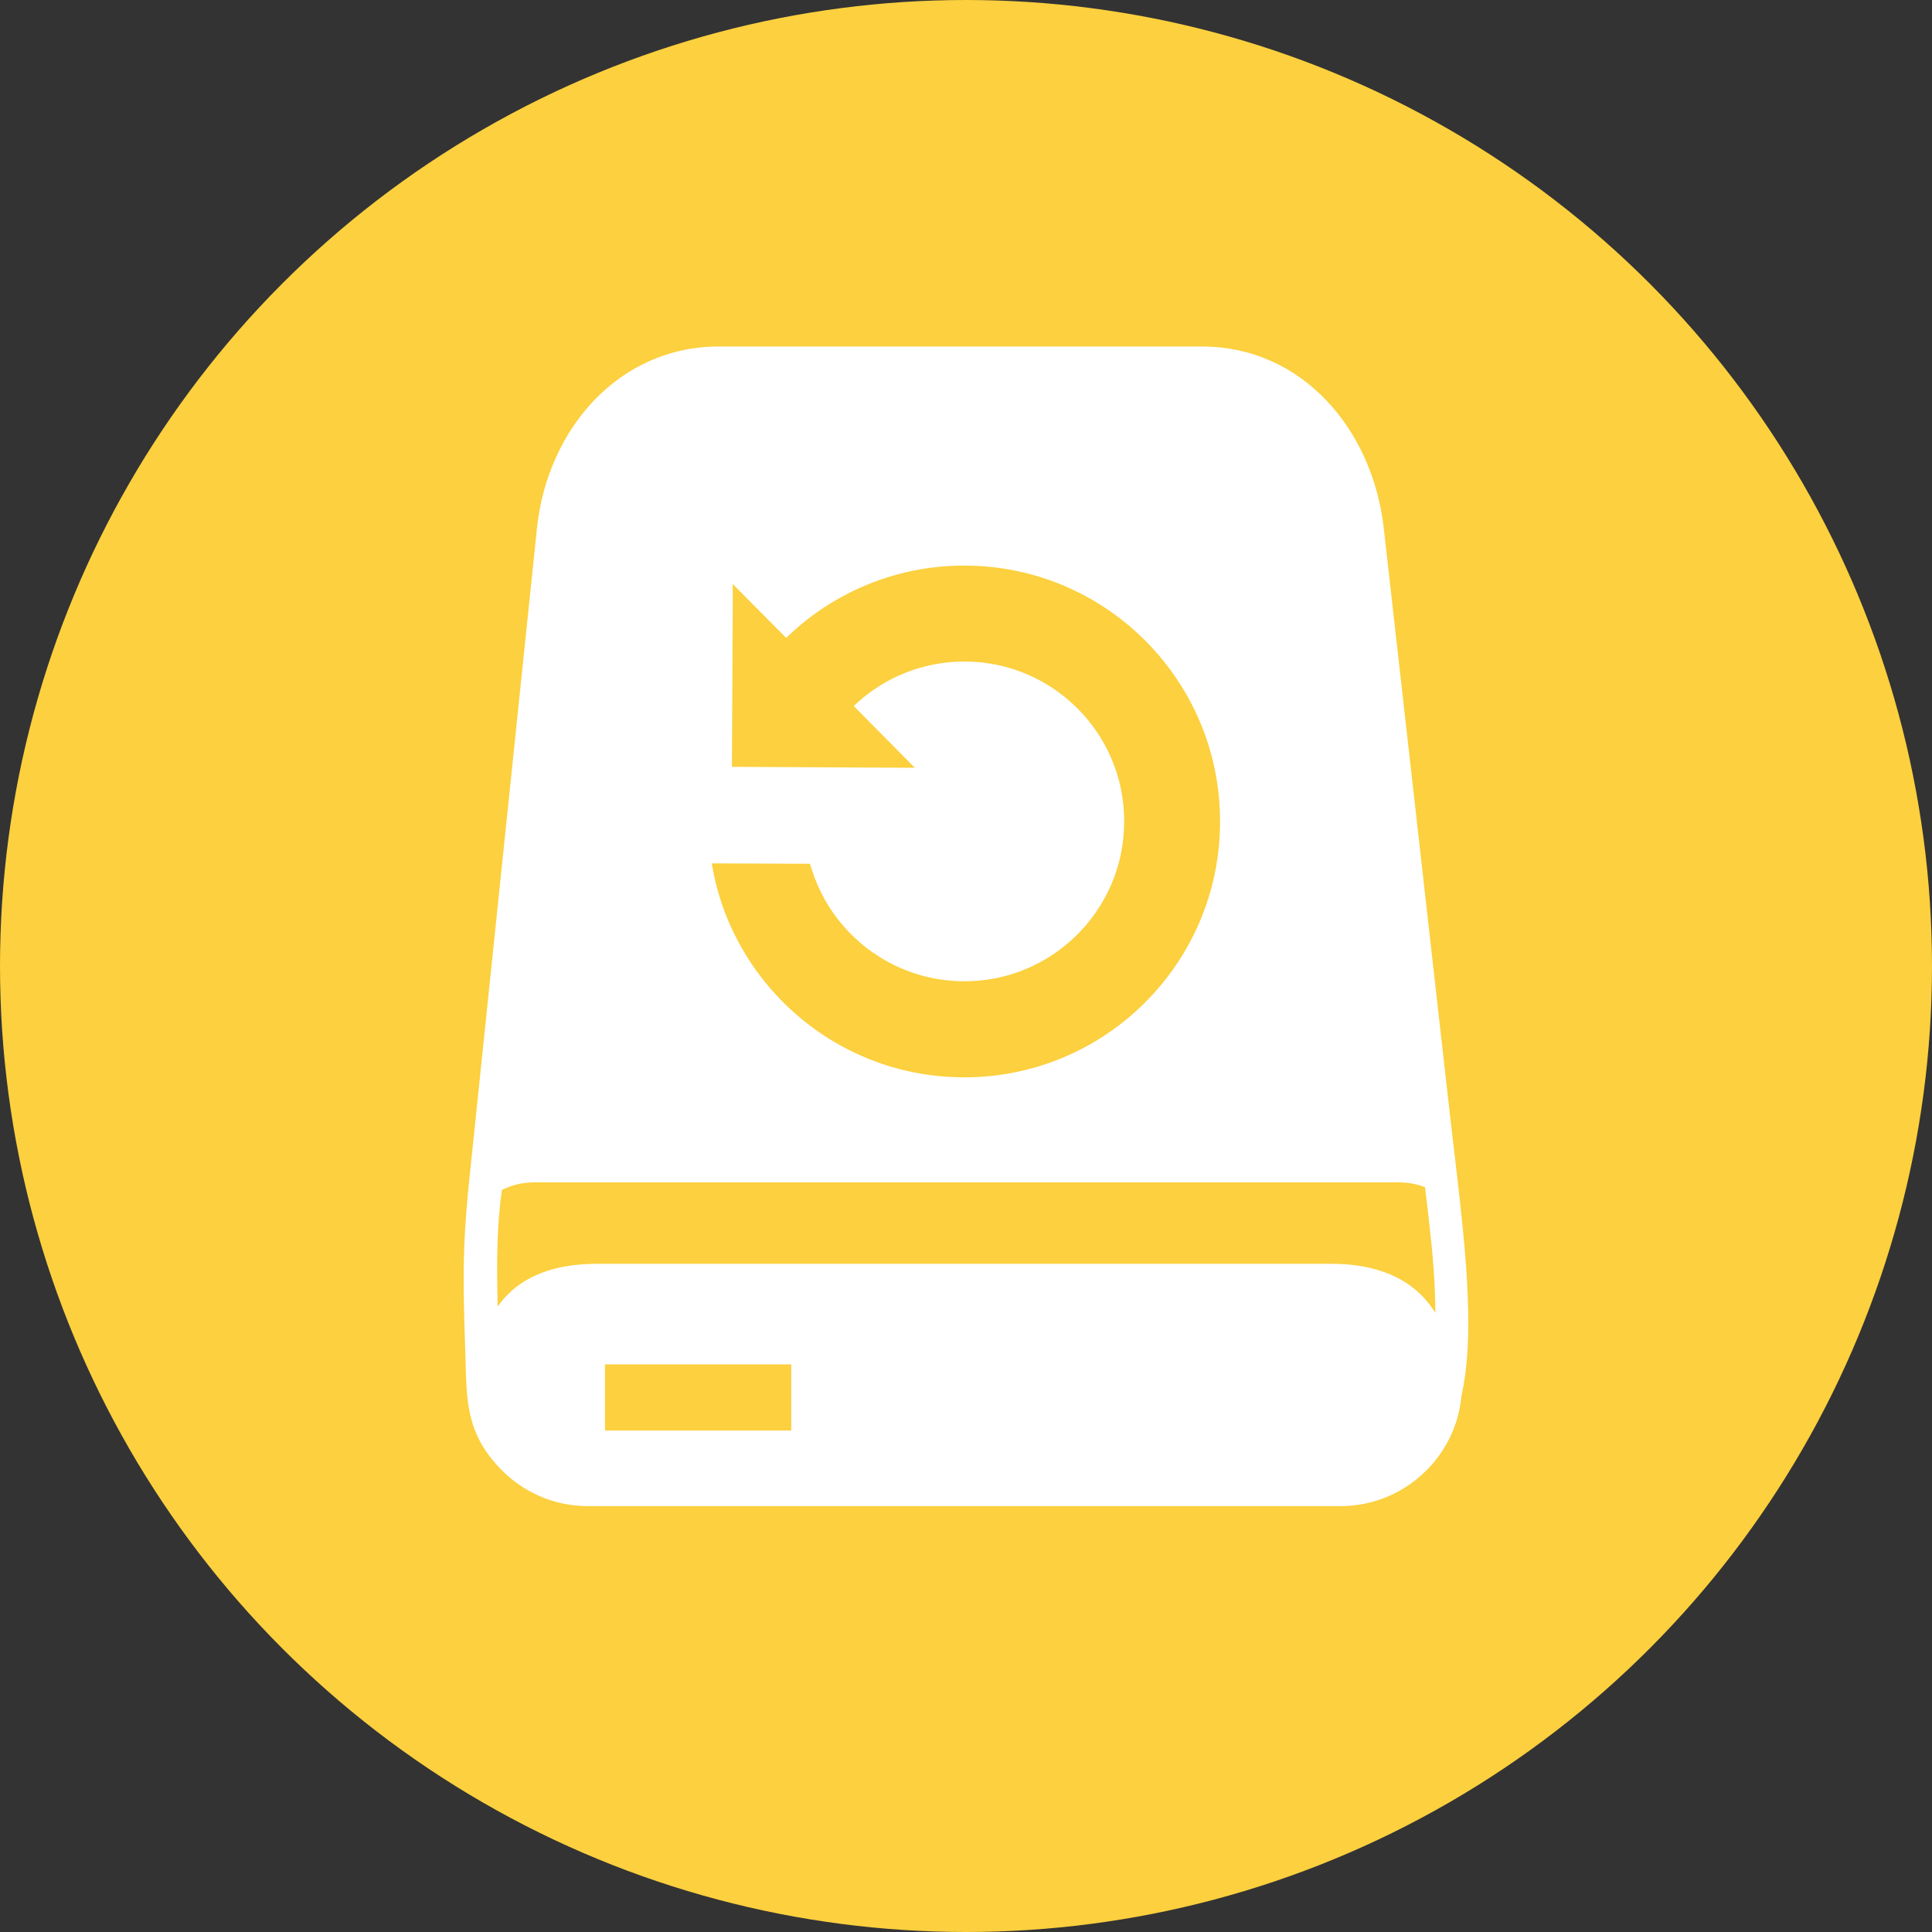
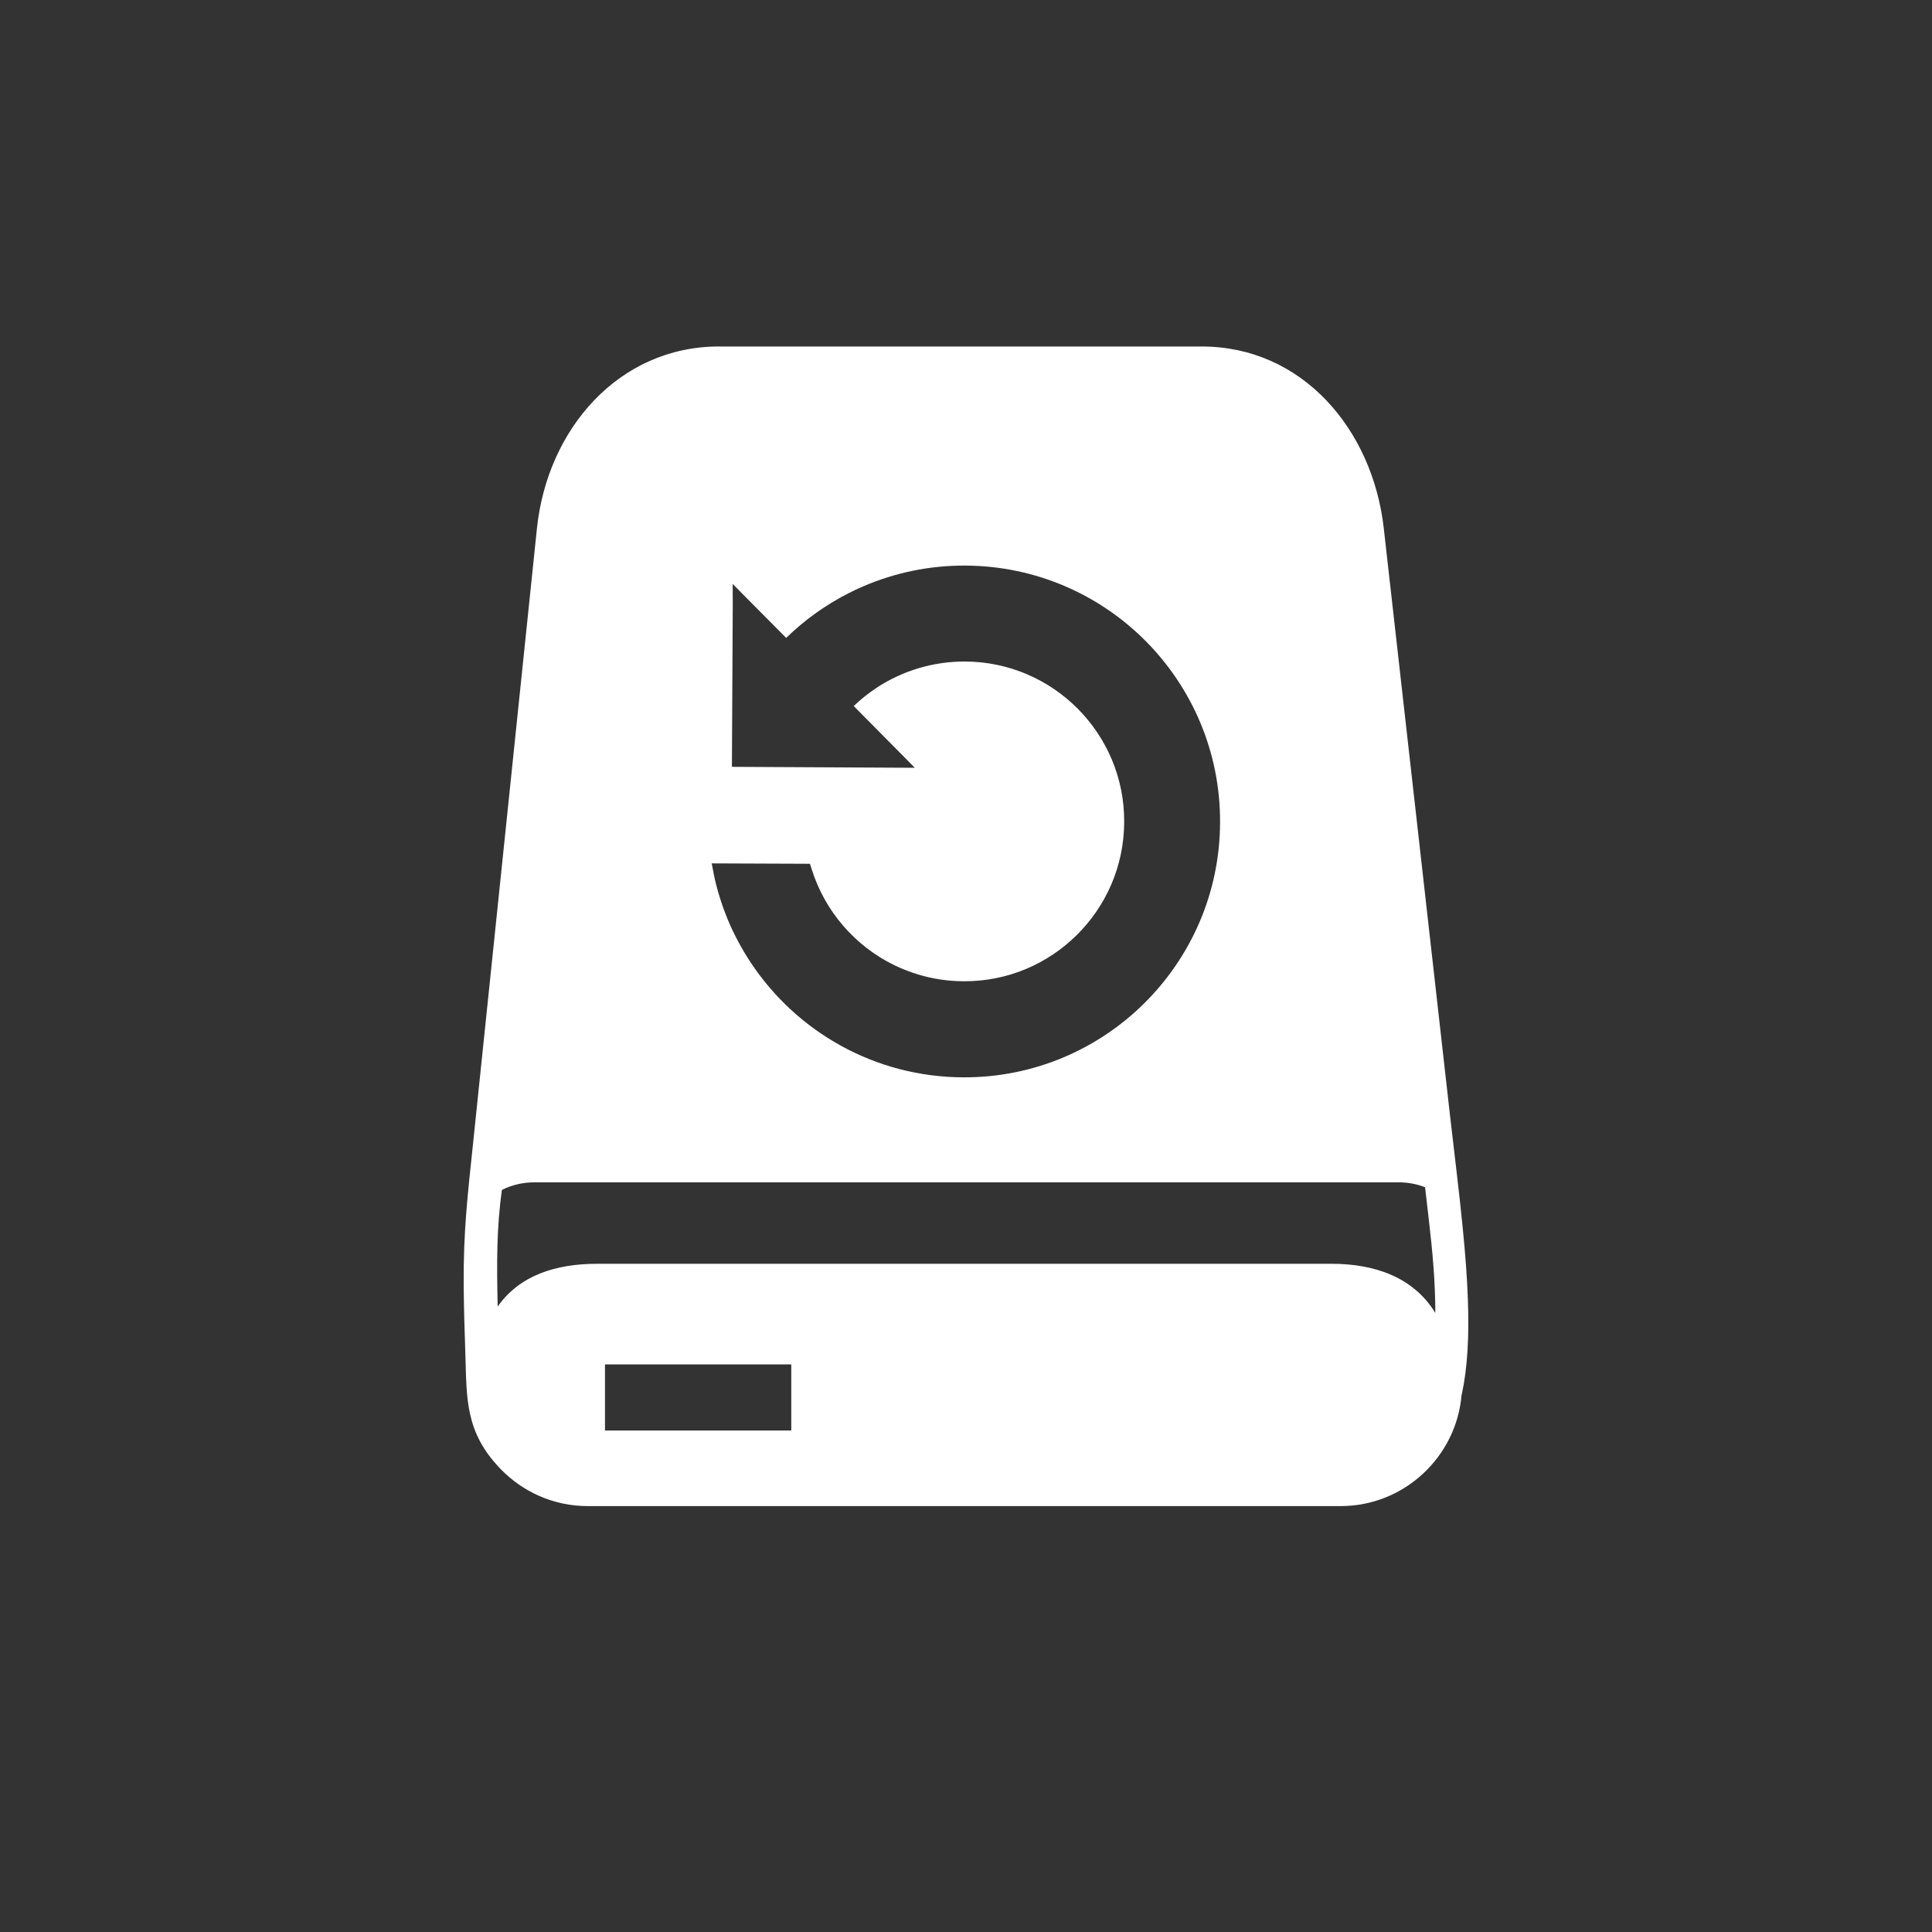
<svg xmlns="http://www.w3.org/2000/svg" id="_ボタン_マウスオーバー_" data-name="ボタン(マウスオーバー)" viewBox="0 0 80 80">
  <rect x="0" y="0" width="80" height="80" fill="#333333" stroke="none" />
  <defs>
    <style>
      .cls-1 {
        fill: #fcd03e;
      }

      .cls-2 {
        fill: #fff;
        fill-rule: evenodd;
      }
    </style>
  </defs>
-   <circle class="cls-1" cx="40" cy="40" r="40" />
  <path class="cls-2" d="M29.771,14.348h19.995c4.146,0,7.073,3.419,7.534,7.534l2.743,24.317c.176,1.551,.375,3.11,.527,4.662,.105,1.059,.18,2.036,.211,2.942,.055,1.504-.008,2.794-.246,3.908-.004,.019-.012,.043-.016,.062-.219,2.559-2.384,4.591-5.002,4.591H24.335c-1.415,0-2.692-.59-3.611-1.54-1.473-1.528-1.395-2.915-1.454-4.74-.031-.91-.062-1.887-.07-2.868-.016-2.266,.168-3.751,.399-5.971l2.634-25.364c.43-4.122,3.396-7.534,7.538-7.534h0Zm.571,10.629l-.035,6.776,6.776,.035,.797,.004-.563-.571-1.966-1.985c.133-.125,.266-.246,.41-.363,.188-.152,.383-.293,.586-.426h0c1.043-.672,2.286-1.059,3.618-1.055h0c1.825,.008,3.478,.758,4.67,1.962,1.192,1.204,1.926,2.86,1.915,4.685h0v.008h0c-.008,1.829-.758,3.478-1.962,4.67-1.204,1.192-2.86,1.926-4.685,1.915h-.016c-.637-.004-1.274-.098-1.883-.285h0c-.336-.102-.668-.234-.985-.387-1.614-.789-2.86-2.223-3.407-3.962l-.074-.231-4.068-.016,.078,.399v.012h0c.133,.664,.34,1.317,.598,1.942h0c.258,.614,.578,1.207,.946,1.762,1.887,2.845,5.115,4.728,8.784,4.744h0c2.927,.016,5.584-1.161,7.506-3.067h0c1.923-1.907,3.126-4.548,3.138-7.471h0v-.008h0c.016-2.927-1.161-5.58-3.067-7.506h0c-1.903-1.923-4.545-3.122-7.467-3.138h-.012c-1.504-.008-2.935,.301-4.232,.86-.211,.09-.418,.188-.621,.293-.95,.484-1.813,1.106-2.567,1.841l-1.653-1.665-.563-.571,.004,.801h0Zm29.092,29.389c0-.289-.008-.59-.019-.899-.051-1.348-.199-2.524-.406-4.306-.34-.133-.707-.203-1.09-.203H22.12c-.481,0-.934,.113-1.336,.313-.219,1.524-.219,3.036-.176,4.83,.91-1.297,2.415-1.77,4.111-1.77h30.428c1.754,0,3.376,.543,4.287,2.036h0Zm-34.383,2.13h7.714v2.739h-7.714v-2.739h0Z" />
</svg>